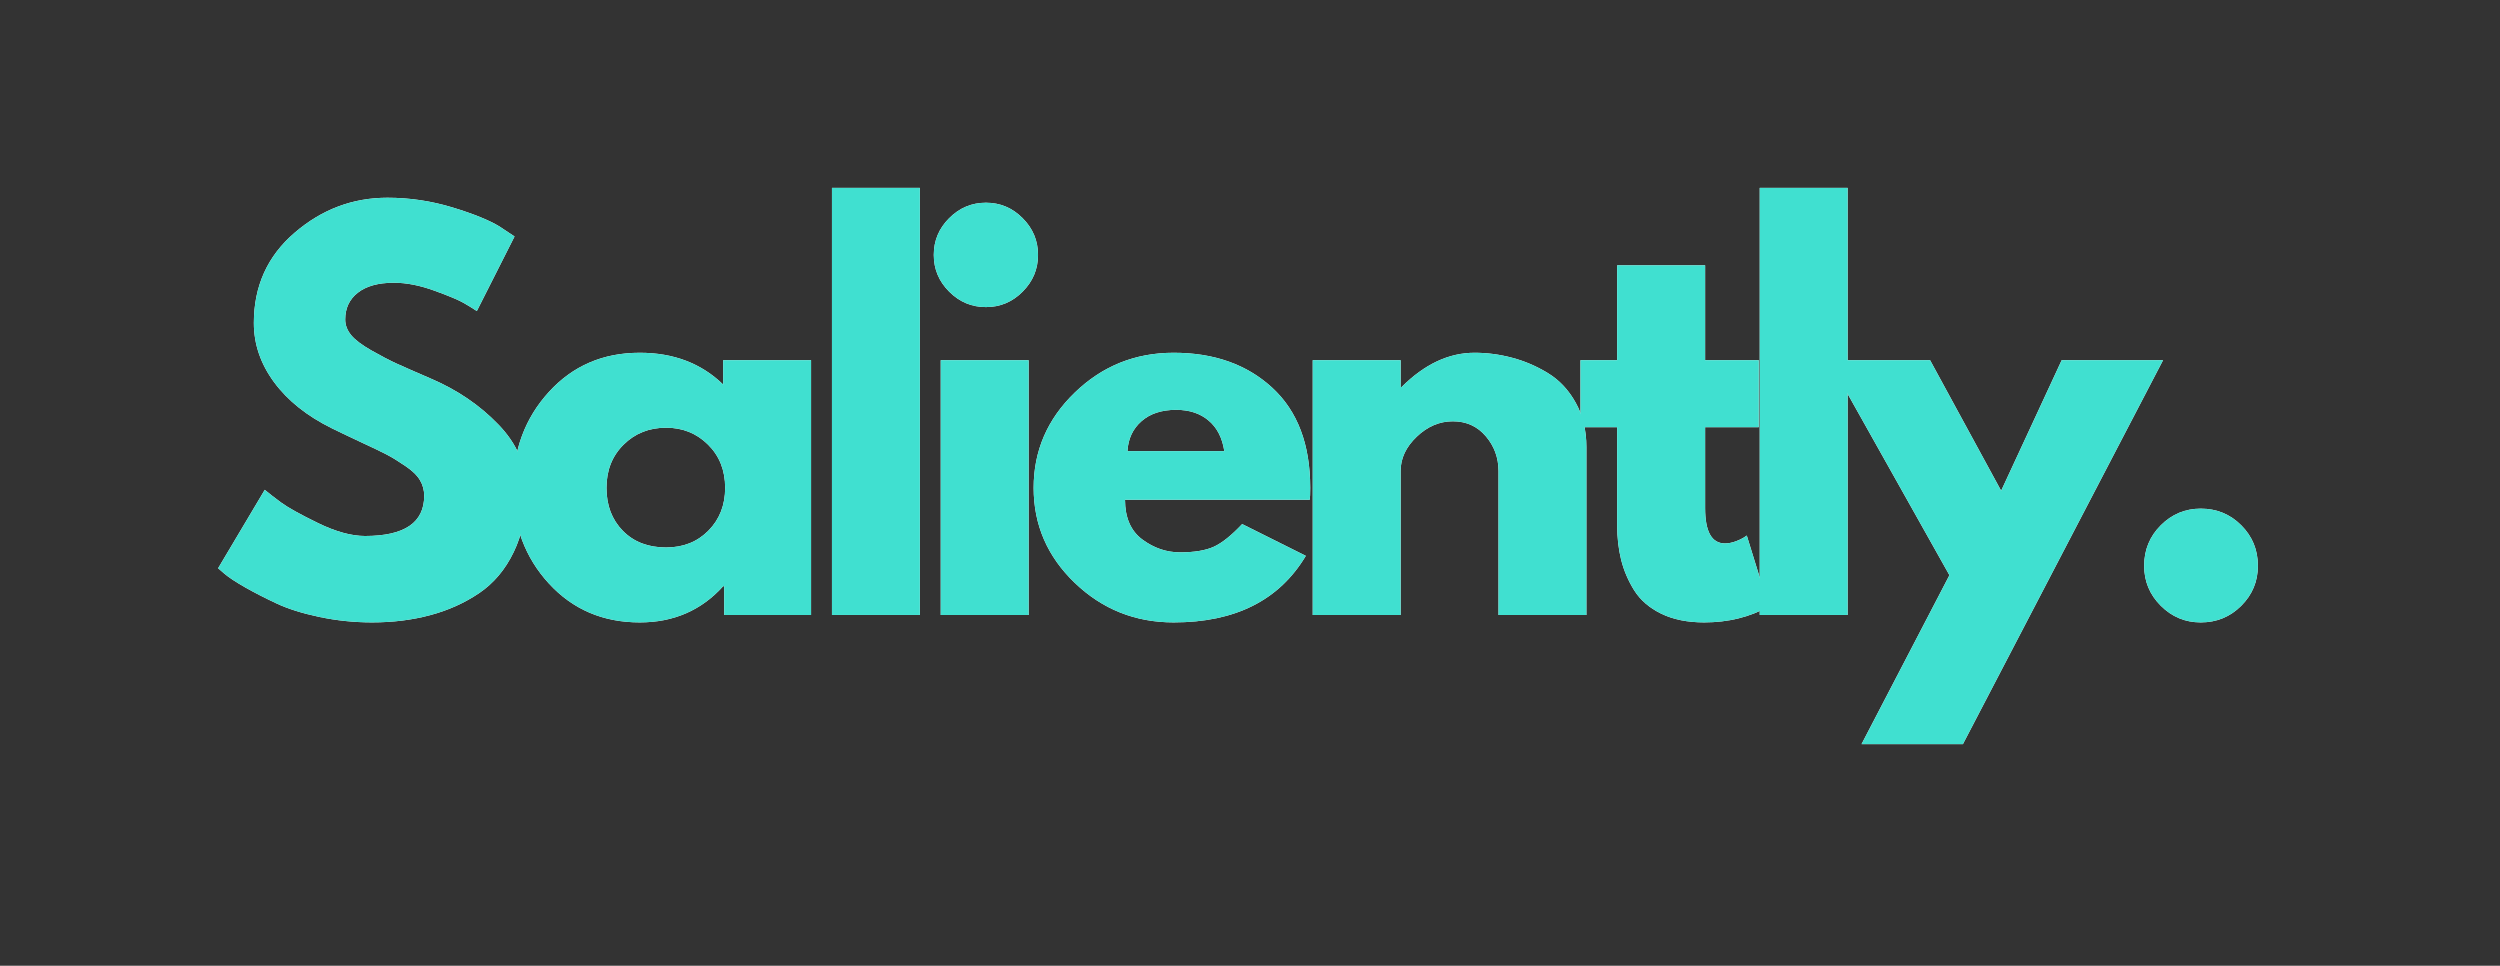
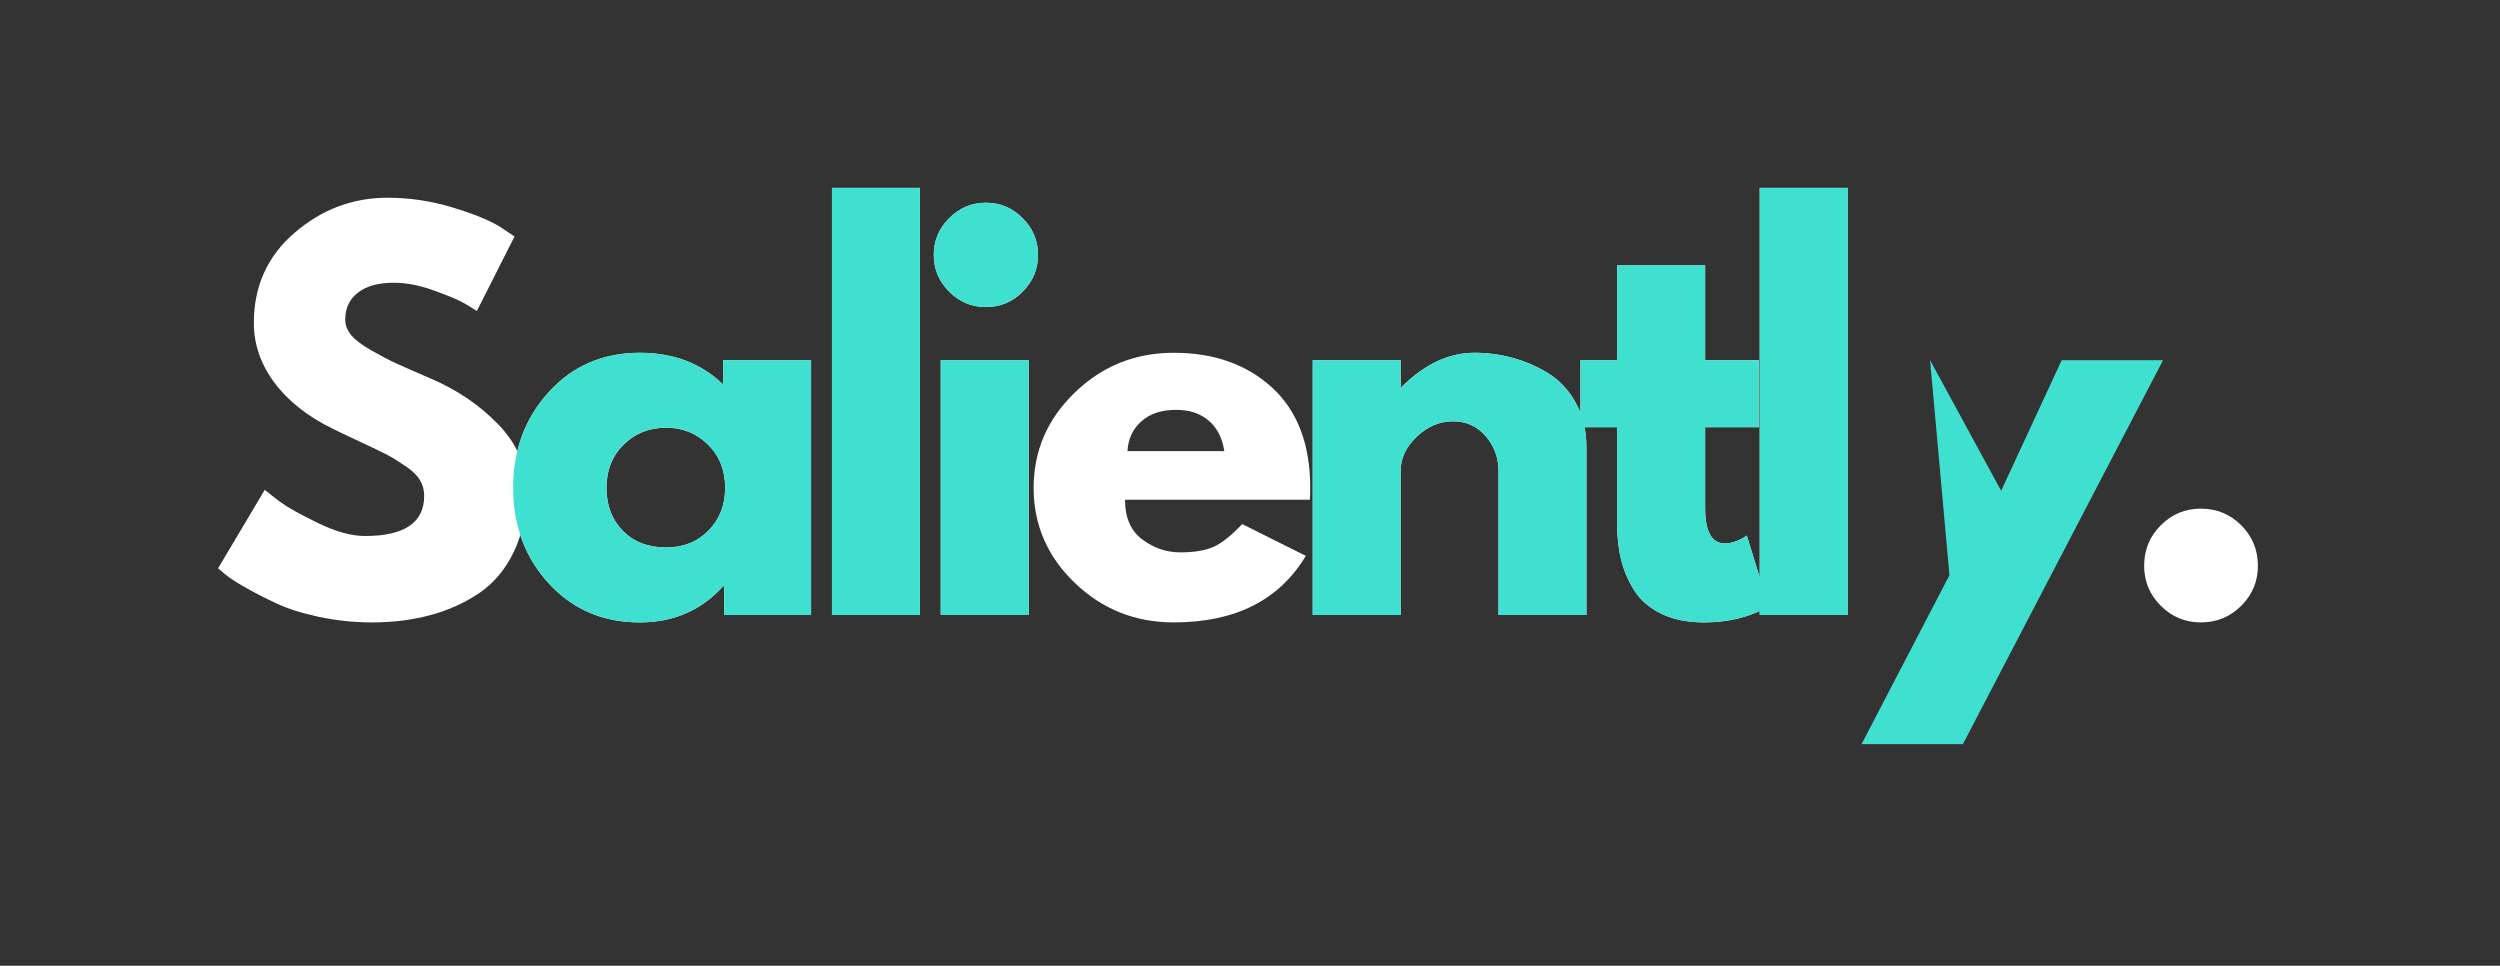
<svg xmlns="http://www.w3.org/2000/svg" width="554" zoomAndPan="magnify" viewBox="0 0 415.5 160.5" height="214" preserveAspectRatio="xMidYMid meet" version="1.0">
  <rect x="0" y="0" width="415.5" height="160.5" fill="#333333" stroke="none" />
  <defs>
    <g />
  </defs>
  <g fill="#ffffff" fill-opacity="1">
    <g transform="translate(34.345, 102.209)">
      <g>
        <path d="M 30.047 -69.344 C 33.734 -69.344 37.336 -68.805 40.859 -67.734 C 44.379 -66.66 46.992 -65.598 48.703 -64.547 L 51.172 -62.906 L 44.906 -50.516 C 44.406 -50.848 43.711 -51.273 42.828 -51.797 C 41.953 -52.316 40.301 -53.016 37.875 -53.891 C 35.457 -54.773 33.207 -55.219 31.125 -55.219 C 28.531 -55.219 26.531 -54.664 25.125 -53.562 C 23.727 -52.469 23.031 -50.984 23.031 -49.109 C 23.031 -48.18 23.359 -47.316 24.016 -46.516 C 24.68 -45.711 25.812 -44.859 27.406 -43.953 C 29 -43.047 30.398 -42.316 31.609 -41.766 C 32.828 -41.211 34.703 -40.391 37.234 -39.297 C 41.629 -37.422 45.379 -34.875 48.484 -31.656 C 51.598 -28.438 53.156 -24.789 53.156 -20.719 C 53.156 -16.812 52.453 -13.398 51.047 -10.484 C 49.648 -7.566 47.727 -5.281 45.281 -3.625 C 42.832 -1.977 40.117 -0.758 37.141 0.031 C 34.172 0.832 30.953 1.234 27.484 1.234 C 24.516 1.234 21.598 0.93 18.734 0.328 C 15.879 -0.273 13.488 -1.031 11.562 -1.938 C 9.633 -2.844 7.898 -3.734 6.359 -4.609 C 4.816 -5.492 3.688 -6.238 2.969 -6.844 L 1.906 -7.766 L 9.656 -20.797 C 10.32 -20.242 11.227 -19.539 12.375 -18.688 C 13.531 -17.844 15.582 -16.703 18.531 -15.266 C 21.477 -13.836 24.078 -13.125 26.328 -13.125 C 32.879 -13.125 36.156 -15.352 36.156 -19.812 C 36.156 -20.75 35.922 -21.613 35.453 -22.406 C 34.984 -23.207 34.156 -24.004 32.969 -24.797 C 31.789 -25.598 30.75 -26.234 29.844 -26.703 C 28.938 -27.172 27.445 -27.883 25.375 -28.844 C 23.312 -29.812 21.785 -30.539 20.797 -31.031 C 16.672 -33.07 13.477 -35.617 11.219 -38.672 C 8.969 -41.723 7.844 -45.008 7.844 -48.531 C 7.844 -54.645 10.098 -59.641 14.609 -63.516 C 19.117 -67.398 24.266 -69.344 30.047 -69.344 Z M 30.047 -69.344 " />
      </g>
    </g>
  </g>
  <g fill="#ffffff" fill-opacity="1">
    <g transform="translate(83.378, 102.209)">
      <g>
        <path d="M 7.844 -5.234 C 3.883 -9.555 1.906 -14.852 1.906 -21.125 C 1.906 -27.406 3.883 -32.719 7.844 -37.062 C 11.801 -41.406 16.836 -43.578 22.953 -43.578 C 28.566 -43.578 33.188 -41.816 36.812 -38.297 L 36.812 -42.344 L 51.422 -42.344 L 51.422 0 L 36.984 0 L 36.984 -4.781 L 36.812 -4.781 C 33.188 -0.77 28.566 1.234 22.953 1.234 C 16.836 1.234 11.801 -0.922 7.844 -5.234 Z M 20.266 -28.312 C 18.367 -26.438 17.422 -24.039 17.422 -21.125 C 17.422 -18.207 18.328 -15.828 20.141 -13.984 C 21.953 -12.141 24.348 -11.219 27.328 -11.219 C 30.18 -11.219 32.531 -12.156 34.375 -14.031 C 36.219 -15.906 37.141 -18.27 37.141 -21.125 C 37.141 -24.039 36.191 -26.438 34.297 -28.312 C 32.398 -30.188 30.078 -31.125 27.328 -31.125 C 24.516 -31.125 22.16 -30.188 20.266 -28.312 Z M 20.266 -28.312 " />
      </g>
    </g>
  </g>
  <g fill="#ffffff" fill-opacity="1">
    <g transform="translate(133.318, 102.209)">
      <g>
        <path d="M 4.953 0 L 4.953 -70.984 L 19.562 -70.984 L 19.562 0 Z M 4.953 0 " />
      </g>
    </g>
  </g>
  <g fill="#ffffff" fill-opacity="1">
    <g transform="translate(151.396, 102.209)">
      <g>
        <path d="M 6.359 -65.953 C 8.066 -67.66 10.102 -68.516 12.469 -68.516 C 14.832 -68.516 16.863 -67.66 18.562 -65.953 C 20.27 -64.242 21.125 -62.207 21.125 -59.844 C 21.125 -57.477 20.27 -55.441 18.562 -53.734 C 16.863 -52.023 14.832 -51.172 12.469 -51.172 C 10.102 -51.172 8.066 -52.023 6.359 -53.734 C 4.648 -55.441 3.797 -57.477 3.797 -59.844 C 3.797 -62.207 4.648 -64.242 6.359 -65.953 Z M 4.953 -42.344 L 4.953 0 L 19.562 0 L 19.562 -42.344 Z M 4.953 -42.344 " />
      </g>
    </g>
  </g>
  <g fill="#ffffff" fill-opacity="1">
    <g transform="translate(169.885, 102.209)">
      <g>
        <path d="M 47.797 -19.156 L 17.094 -19.156 C 17.094 -16.176 18.051 -13.973 19.969 -12.547 C 21.895 -11.117 23.988 -10.406 26.25 -10.406 C 28.613 -10.406 30.484 -10.719 31.859 -11.344 C 33.234 -11.977 34.801 -13.234 36.562 -15.109 L 47.141 -9.828 C 42.734 -2.453 35.41 1.234 25.172 1.234 C 18.785 1.234 13.312 -0.953 8.75 -5.328 C 4.188 -9.703 1.906 -14.969 1.906 -21.125 C 1.906 -27.289 4.188 -32.57 8.75 -36.969 C 13.312 -41.375 18.785 -43.578 25.172 -43.578 C 31.891 -43.578 37.352 -41.641 41.562 -37.766 C 45.77 -33.891 47.875 -28.344 47.875 -21.125 C 47.875 -20.133 47.848 -19.477 47.797 -19.156 Z M 17.5 -27.234 L 33.594 -27.234 C 33.258 -29.441 32.391 -31.133 30.984 -32.312 C 29.586 -33.5 27.789 -34.094 25.594 -34.094 C 23.164 -34.094 21.238 -33.457 19.812 -32.188 C 18.383 -30.926 17.613 -29.273 17.5 -27.234 Z M 17.5 -27.234 " />
      </g>
    </g>
  </g>
  <g fill="#ffffff" fill-opacity="1">
    <g transform="translate(213.222, 102.209)">
      <g>
        <path d="M 4.953 0 L 4.953 -42.344 L 19.562 -42.344 L 19.562 -37.891 L 19.734 -37.891 C 23.523 -41.68 27.566 -43.578 31.859 -43.578 C 33.953 -43.578 36.031 -43.301 38.094 -42.75 C 40.156 -42.207 42.133 -41.359 44.031 -40.203 C 45.938 -39.047 47.477 -37.406 48.656 -35.281 C 49.844 -33.164 50.438 -30.707 50.438 -27.906 L 50.438 0 L 35.828 0 L 35.828 -23.938 C 35.828 -26.133 35.125 -28.055 33.719 -29.703 C 32.312 -31.359 30.484 -32.188 28.234 -32.188 C 26.023 -32.188 24.023 -31.332 22.234 -29.625 C 20.453 -27.926 19.562 -26.031 19.562 -23.938 L 19.562 0 Z M 4.953 0 " />
      </g>
    </g>
  </g>
  <g fill="#ffffff" fill-opacity="1">
    <g transform="translate(261.347, 102.209)">
      <g>
        <path d="M 7.422 -42.344 L 7.422 -58.109 L 22.047 -58.109 L 22.047 -42.344 L 30.953 -42.344 L 30.953 -31.203 L 22.047 -31.203 L 22.047 -17.75 C 22.047 -13.844 23.145 -11.891 25.344 -11.891 C 25.895 -11.891 26.473 -12 27.078 -12.219 C 27.68 -12.438 28.148 -12.656 28.484 -12.875 L 28.969 -13.203 L 32.609 -1.406 C 29.473 0.352 25.895 1.234 21.875 1.234 C 19.125 1.234 16.754 0.754 14.766 -0.203 C 12.785 -1.172 11.285 -2.461 10.266 -4.078 C 9.254 -5.703 8.523 -7.41 8.078 -9.203 C 7.641 -10.992 7.422 -12.906 7.422 -14.938 L 7.422 -31.203 L 1.328 -31.203 L 1.328 -42.344 Z M 7.422 -42.344 " />
      </g>
    </g>
  </g>
  <g fill="#ffffff" fill-opacity="1">
    <g transform="translate(287.513, 102.209)">
      <g>
        <path d="M 4.953 0 L 4.953 -70.984 L 19.562 -70.984 L 19.562 0 Z M 4.953 0 " />
      </g>
    </g>
  </g>
  <g fill="#ffffff" fill-opacity="1">
    <g transform="translate(305.591, 102.209)">
      <g>
-         <path d="M 37.062 -42.344 L 53.906 -42.344 L 20.641 21.469 L 3.797 21.469 L 18.406 -6.609 L -1.656 -42.344 L 15.188 -42.344 L 27 -20.641 Z M 37.062 -42.344 " />
-       </g>
+         </g>
    </g>
  </g>
  <g fill="#ffffff" fill-opacity="1">
    <g transform="translate(351.404, 102.209)">
      <g>
        <path d="M 14.359 -17.672 C 17.004 -17.672 19.25 -16.75 21.094 -14.906 C 22.938 -13.062 23.859 -10.816 23.859 -8.172 C 23.859 -5.586 22.938 -3.375 21.094 -1.531 C 19.25 0.312 17.004 1.234 14.359 1.234 C 11.773 1.234 9.562 0.312 7.719 -1.531 C 5.875 -3.375 4.953 -5.586 4.953 -8.172 C 4.953 -10.816 5.875 -13.062 7.719 -14.906 C 9.562 -16.75 11.773 -17.672 14.359 -17.672 Z M 14.359 -17.672 " />
      </g>
    </g>
  </g>
  <g fill="#40e0d0" fill-opacity="1">
    <g transform="translate(34.345, 102.209)">
      <g>
-         <path d="M 30.047 -69.344 C 33.734 -69.344 37.336 -68.805 40.859 -67.734 C 44.379 -66.66 46.992 -65.598 48.703 -64.547 L 51.172 -62.906 L 44.906 -50.516 C 44.406 -50.848 43.711 -51.273 42.828 -51.797 C 41.953 -52.316 40.301 -53.016 37.875 -53.891 C 35.457 -54.773 33.207 -55.219 31.125 -55.219 C 28.531 -55.219 26.531 -54.664 25.125 -53.562 C 23.727 -52.469 23.031 -50.984 23.031 -49.109 C 23.031 -48.18 23.359 -47.316 24.016 -46.516 C 24.68 -45.711 25.812 -44.859 27.406 -43.953 C 29 -43.047 30.398 -42.316 31.609 -41.766 C 32.828 -41.211 34.703 -40.391 37.234 -39.297 C 41.629 -37.422 45.379 -34.875 48.484 -31.656 C 51.598 -28.438 53.156 -24.789 53.156 -20.719 C 53.156 -16.812 52.453 -13.398 51.047 -10.484 C 49.648 -7.566 47.727 -5.281 45.281 -3.625 C 42.832 -1.977 40.117 -0.758 37.141 0.031 C 34.172 0.832 30.953 1.234 27.484 1.234 C 24.516 1.234 21.598 0.93 18.734 0.328 C 15.879 -0.273 13.488 -1.031 11.562 -1.938 C 9.633 -2.844 7.898 -3.734 6.359 -4.609 C 4.816 -5.492 3.688 -6.238 2.969 -6.844 L 1.906 -7.766 L 9.656 -20.797 C 10.32 -20.242 11.227 -19.539 12.375 -18.688 C 13.531 -17.844 15.582 -16.703 18.531 -15.266 C 21.477 -13.836 24.078 -13.125 26.328 -13.125 C 32.879 -13.125 36.156 -15.352 36.156 -19.812 C 36.156 -20.75 35.922 -21.613 35.453 -22.406 C 34.984 -23.207 34.156 -24.004 32.969 -24.797 C 31.789 -25.598 30.75 -26.234 29.844 -26.703 C 28.938 -27.172 27.445 -27.883 25.375 -28.844 C 23.312 -29.812 21.785 -30.539 20.797 -31.031 C 16.672 -33.07 13.477 -35.617 11.219 -38.672 C 8.969 -41.723 7.844 -45.008 7.844 -48.531 C 7.844 -54.645 10.098 -59.641 14.609 -63.516 C 19.117 -67.398 24.266 -69.344 30.047 -69.344 Z M 30.047 -69.344 " />
-       </g>
+         </g>
    </g>
  </g>
  <g fill="#40e0d0" fill-opacity="1">
    <g transform="translate(83.378, 102.209)">
      <g>
        <path d="M 7.844 -5.234 C 3.883 -9.555 1.906 -14.852 1.906 -21.125 C 1.906 -27.406 3.883 -32.719 7.844 -37.062 C 11.801 -41.406 16.836 -43.578 22.953 -43.578 C 28.566 -43.578 33.188 -41.816 36.812 -38.297 L 36.812 -42.344 L 51.422 -42.344 L 51.422 0 L 36.984 0 L 36.984 -4.781 L 36.812 -4.781 C 33.188 -0.77 28.566 1.234 22.953 1.234 C 16.836 1.234 11.801 -0.922 7.844 -5.234 Z M 20.266 -28.312 C 18.367 -26.438 17.422 -24.039 17.422 -21.125 C 17.422 -18.207 18.328 -15.828 20.141 -13.984 C 21.953 -12.141 24.348 -11.219 27.328 -11.219 C 30.18 -11.219 32.531 -12.156 34.375 -14.031 C 36.219 -15.906 37.141 -18.27 37.141 -21.125 C 37.141 -24.039 36.191 -26.438 34.297 -28.312 C 32.398 -30.188 30.078 -31.125 27.328 -31.125 C 24.516 -31.125 22.16 -30.188 20.266 -28.312 Z M 20.266 -28.312 " />
      </g>
    </g>
  </g>
  <g fill="#40e0d0" fill-opacity="1">
    <g transform="translate(133.318, 102.209)">
      <g>
        <path d="M 4.953 0 L 4.953 -70.984 L 19.562 -70.984 L 19.562 0 Z M 4.953 0 " />
      </g>
    </g>
  </g>
  <g fill="#40e0d0" fill-opacity="1">
    <g transform="translate(151.396, 102.209)">
      <g>
        <path d="M 6.359 -65.953 C 8.066 -67.66 10.102 -68.516 12.469 -68.516 C 14.832 -68.516 16.863 -67.66 18.562 -65.953 C 20.27 -64.242 21.125 -62.207 21.125 -59.844 C 21.125 -57.477 20.27 -55.441 18.562 -53.734 C 16.863 -52.023 14.832 -51.172 12.469 -51.172 C 10.102 -51.172 8.066 -52.023 6.359 -53.734 C 4.648 -55.441 3.797 -57.477 3.797 -59.844 C 3.797 -62.207 4.648 -64.242 6.359 -65.953 Z M 4.953 -42.344 L 4.953 0 L 19.562 0 L 19.562 -42.344 Z M 4.953 -42.344 " />
      </g>
    </g>
  </g>
  <g fill="#40e0d0" fill-opacity="1">
    <g transform="translate(169.885, 102.209)">
      <g>
-         <path d="M 47.797 -19.156 L 17.094 -19.156 C 17.094 -16.176 18.051 -13.973 19.969 -12.547 C 21.895 -11.117 23.988 -10.406 26.25 -10.406 C 28.613 -10.406 30.484 -10.719 31.859 -11.344 C 33.234 -11.977 34.801 -13.234 36.562 -15.109 L 47.141 -9.828 C 42.734 -2.453 35.41 1.234 25.172 1.234 C 18.785 1.234 13.312 -0.953 8.75 -5.328 C 4.188 -9.703 1.906 -14.969 1.906 -21.125 C 1.906 -27.289 4.188 -32.57 8.75 -36.969 C 13.312 -41.375 18.785 -43.578 25.172 -43.578 C 31.891 -43.578 37.352 -41.641 41.562 -37.766 C 45.77 -33.891 47.875 -28.344 47.875 -21.125 C 47.875 -20.133 47.848 -19.477 47.797 -19.156 Z M 17.5 -27.234 L 33.594 -27.234 C 33.258 -29.441 32.391 -31.133 30.984 -32.312 C 29.586 -33.5 27.789 -34.094 25.594 -34.094 C 23.164 -34.094 21.238 -33.457 19.812 -32.188 C 18.383 -30.926 17.613 -29.273 17.5 -27.234 Z M 17.5 -27.234 " />
-       </g>
+         </g>
    </g>
  </g>
  <g fill="#40e0d0" fill-opacity="1">
    <g transform="translate(213.222, 102.209)">
      <g>
        <path d="M 4.953 0 L 4.953 -42.344 L 19.562 -42.344 L 19.562 -37.891 L 19.734 -37.891 C 23.523 -41.68 27.566 -43.578 31.859 -43.578 C 33.953 -43.578 36.031 -43.301 38.094 -42.75 C 40.156 -42.207 42.133 -41.359 44.031 -40.203 C 45.938 -39.047 47.477 -37.406 48.656 -35.281 C 49.844 -33.164 50.438 -30.707 50.438 -27.906 L 50.438 0 L 35.828 0 L 35.828 -23.938 C 35.828 -26.133 35.125 -28.055 33.719 -29.703 C 32.312 -31.359 30.484 -32.188 28.234 -32.188 C 26.023 -32.188 24.023 -31.332 22.234 -29.625 C 20.453 -27.926 19.562 -26.031 19.562 -23.938 L 19.562 0 Z M 4.953 0 " />
      </g>
    </g>
  </g>
  <g fill="#40e0d0" fill-opacity="1">
    <g transform="translate(261.347, 102.209)">
      <g>
        <path d="M 7.422 -42.344 L 7.422 -58.109 L 22.047 -58.109 L 22.047 -42.344 L 30.953 -42.344 L 30.953 -31.203 L 22.047 -31.203 L 22.047 -17.75 C 22.047 -13.844 23.145 -11.891 25.344 -11.891 C 25.895 -11.891 26.473 -12 27.078 -12.219 C 27.68 -12.438 28.148 -12.656 28.484 -12.875 L 28.969 -13.203 L 32.609 -1.406 C 29.473 0.352 25.895 1.234 21.875 1.234 C 19.125 1.234 16.754 0.754 14.766 -0.203 C 12.785 -1.172 11.285 -2.461 10.266 -4.078 C 9.254 -5.703 8.523 -7.41 8.078 -9.203 C 7.641 -10.992 7.422 -12.906 7.422 -14.938 L 7.422 -31.203 L 1.328 -31.203 L 1.328 -42.344 Z M 7.422 -42.344 " />
      </g>
    </g>
  </g>
  <g fill="#40e0d0" fill-opacity="1">
    <g transform="translate(287.513, 102.209)">
      <g>
        <path d="M 4.953 0 L 4.953 -70.984 L 19.562 -70.984 L 19.562 0 Z M 4.953 0 " />
      </g>
    </g>
  </g>
  <g fill="#40e0d0" fill-opacity="1">
    <g transform="translate(305.591, 102.209)">
      <g>
-         <path d="M 37.062 -42.344 L 53.906 -42.344 L 20.641 21.469 L 3.797 21.469 L 18.406 -6.609 L -1.656 -42.344 L 15.188 -42.344 L 27 -20.641 Z M 37.062 -42.344 " />
+         <path d="M 37.062 -42.344 L 53.906 -42.344 L 20.641 21.469 L 3.797 21.469 L 18.406 -6.609 L 15.188 -42.344 L 27 -20.641 Z M 37.062 -42.344 " />
      </g>
    </g>
  </g>
  <g fill="#40e0d0" fill-opacity="1">
    <g transform="translate(351.404, 102.209)">
      <g>
-         <path d="M 14.359 -17.672 C 17.004 -17.672 19.25 -16.75 21.094 -14.906 C 22.938 -13.062 23.859 -10.816 23.859 -8.172 C 23.859 -5.586 22.938 -3.375 21.094 -1.531 C 19.25 0.312 17.004 1.234 14.359 1.234 C 11.773 1.234 9.562 0.312 7.719 -1.531 C 5.875 -3.375 4.953 -5.586 4.953 -8.172 C 4.953 -10.816 5.875 -13.062 7.719 -14.906 C 9.562 -16.75 11.773 -17.672 14.359 -17.672 Z M 14.359 -17.672 " />
-       </g>
+         </g>
    </g>
  </g>
</svg>